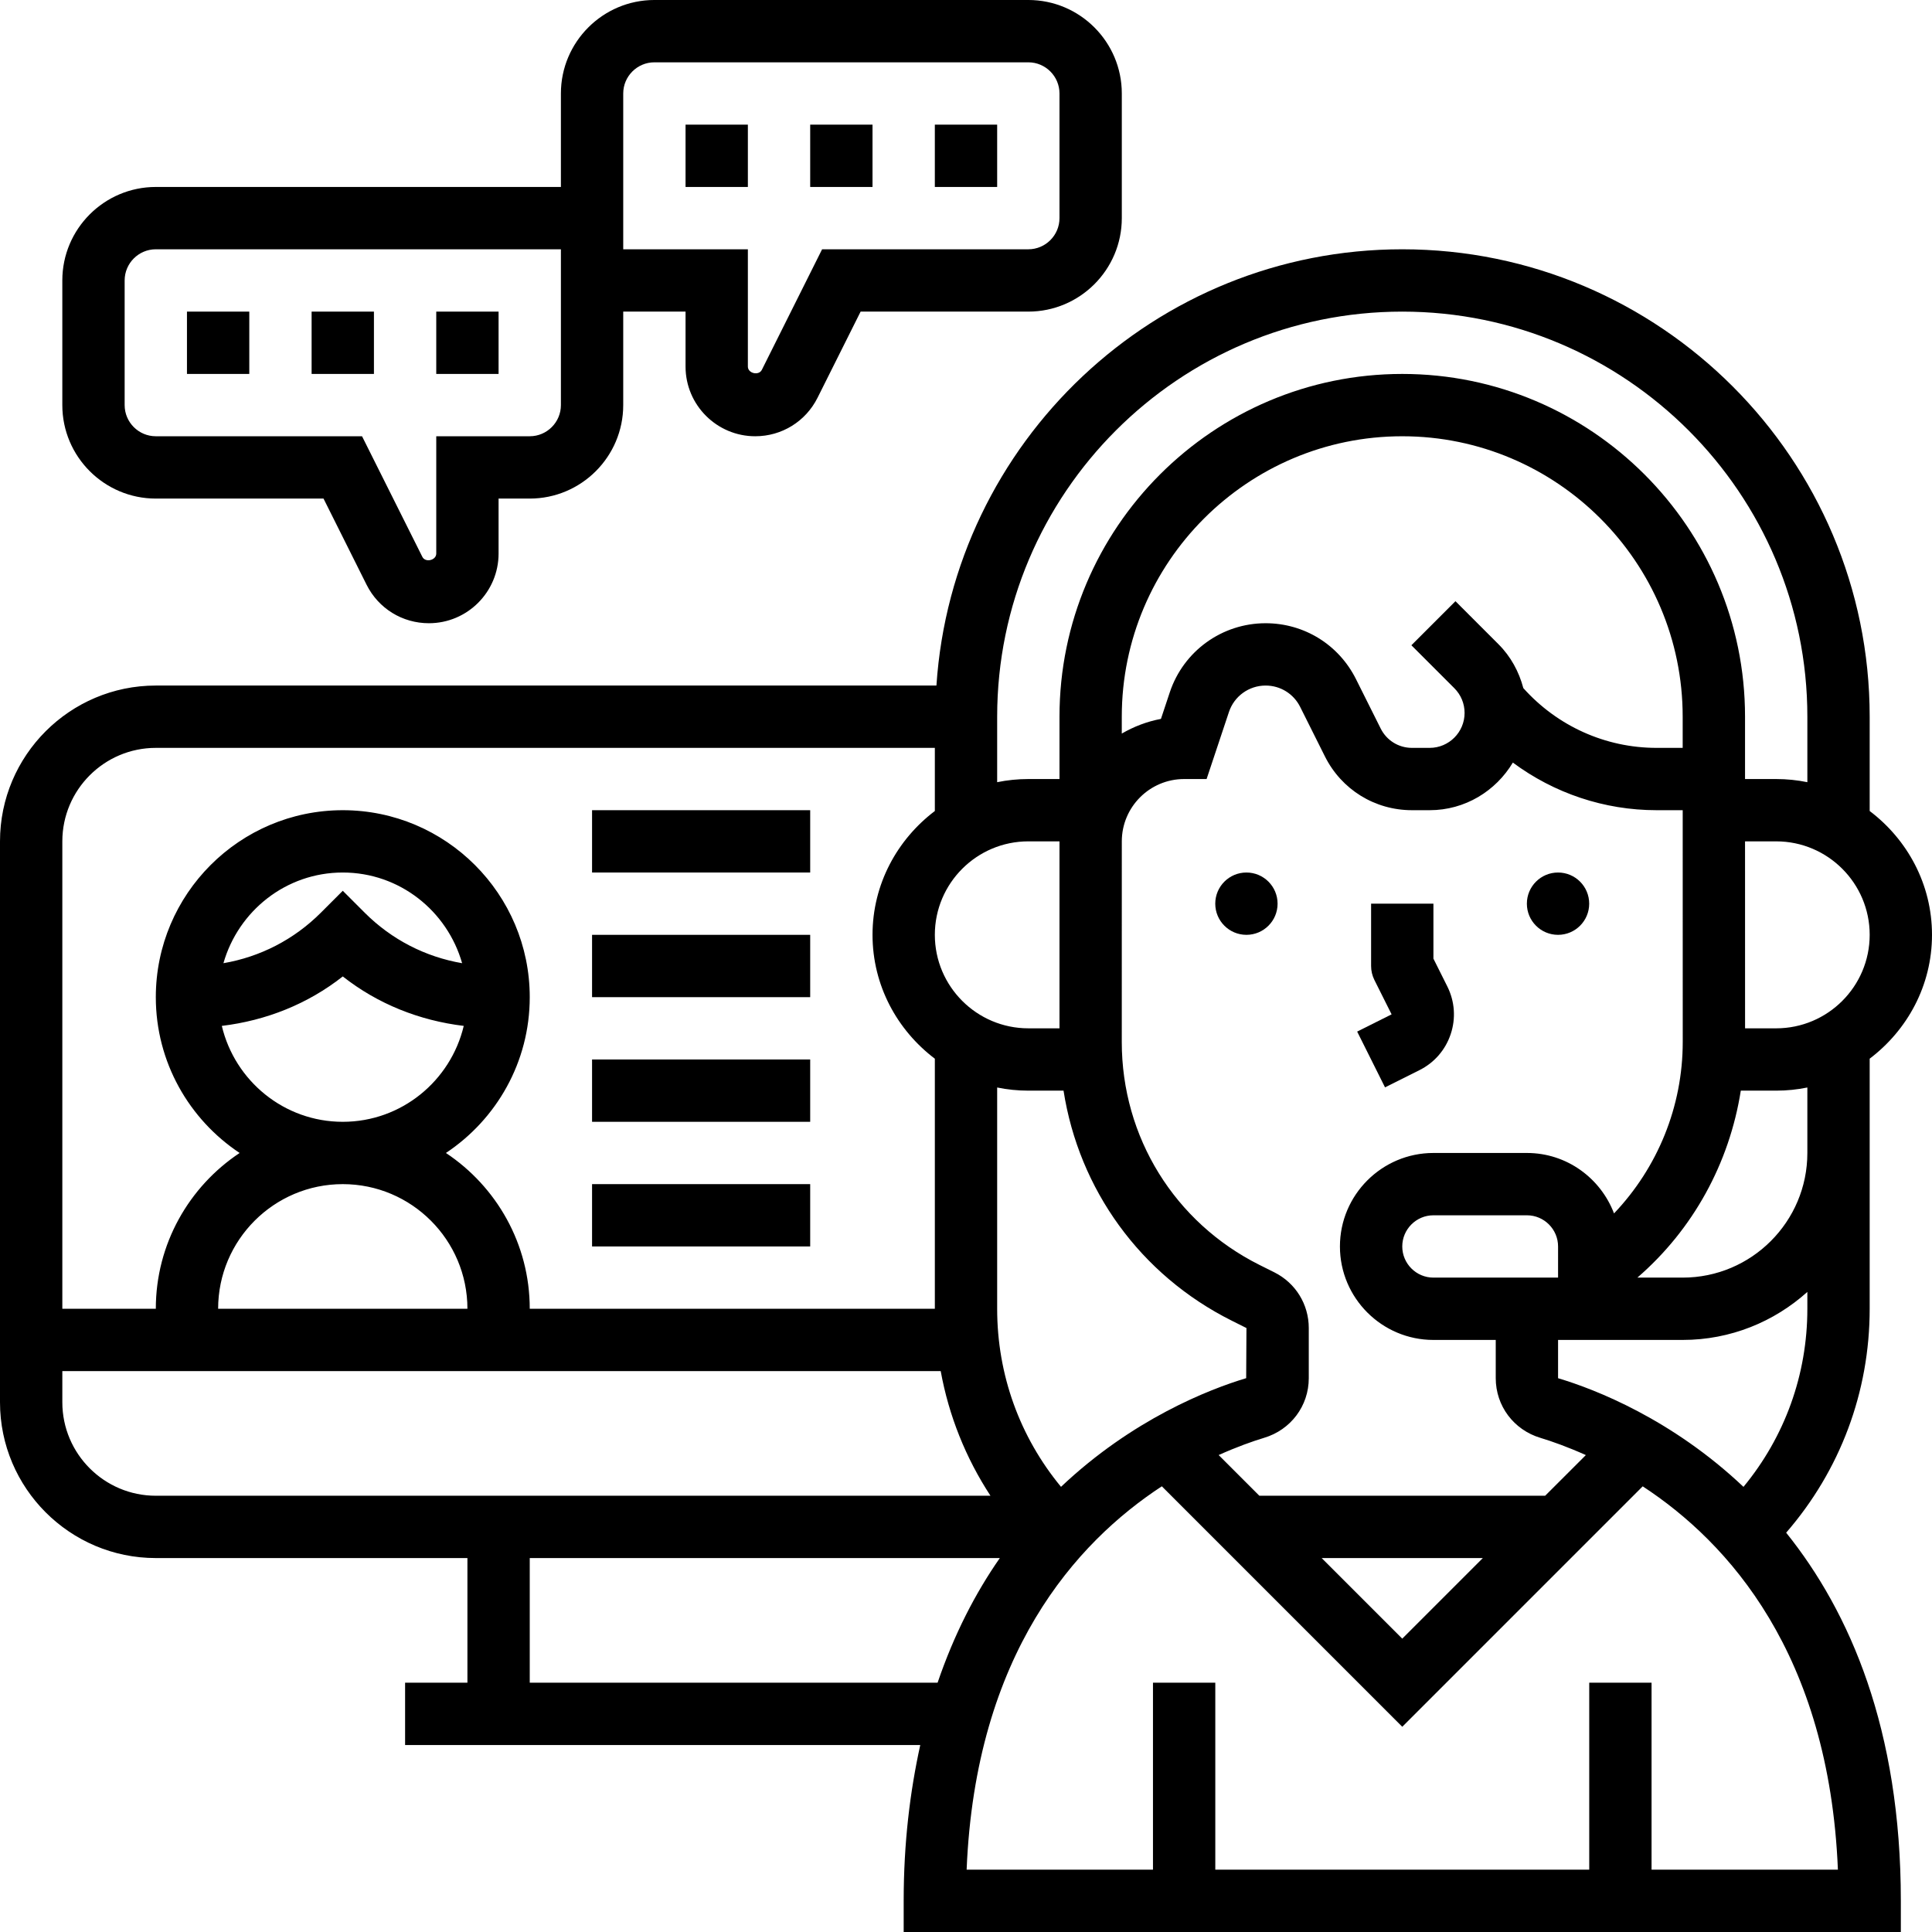
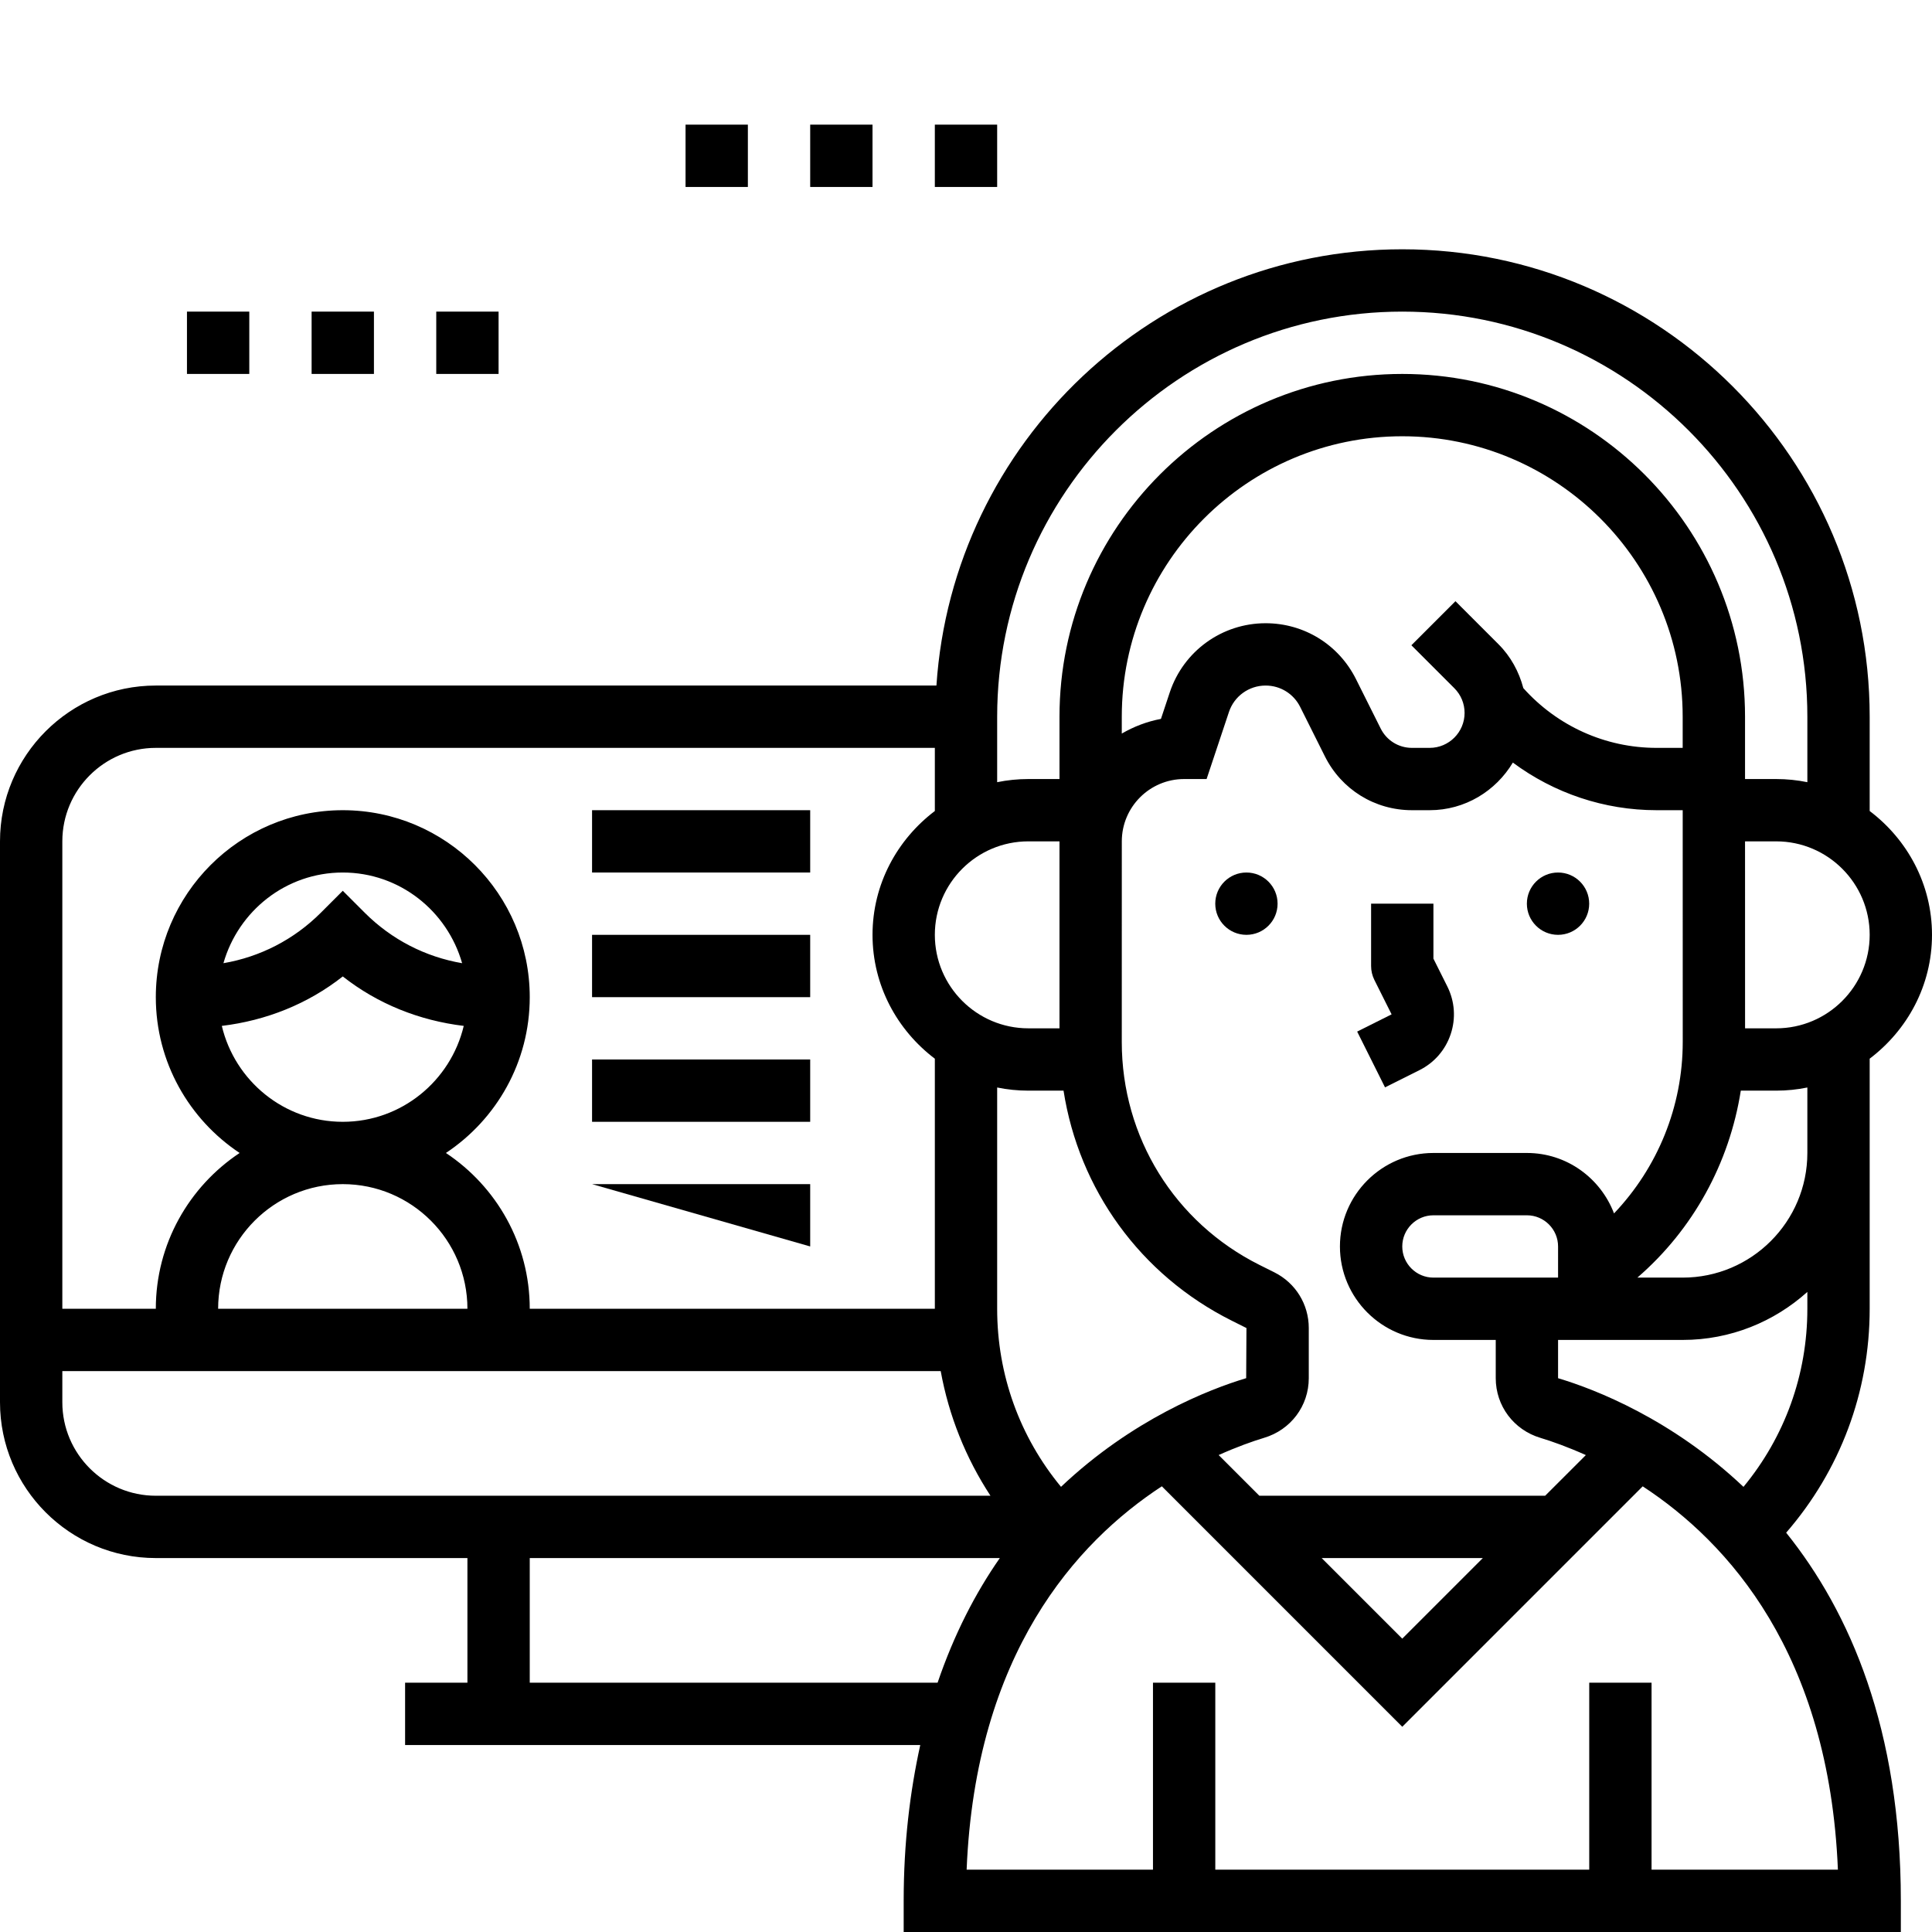
<svg xmlns="http://www.w3.org/2000/svg" id="Layer_5" height="512" viewBox="0 0 62 62" width="512">
  <g>
    <circle cx="39.999" cy="29" r="1" />
    <circle cx="49.999" cy="29" r="1" />
    <path d="m44.447 34.895 1.105-.553c.478-.239.834-.65 1.003-1.157s.13-1.049-.108-1.527l-.447-.894v-1.764h-2v2c0 .155.036.309.105.447l.553 1.105-1.105.553z" />
    <path d="m60 42v-8.026c1.207-.914 2-2.347 2-3.974s-.793-3.061-2-3.974v-3.026c0-8.271-6.729-15-15-15-7.933 0-14.431 6.195-14.949 14h-25.051c-2.757 0-5 2.243-5 5v18c0 2.757 2.243 5 5 5h10v4h-2v2h16.532c-.327 1.487-.532 3.132-.532 5v1h32v-1c0-5.508-1.633-9.265-3.68-11.814 1.731-1.997 2.68-4.512 2.68-7.186zm-4.05 5.715c-2.289-2.166-4.747-3.129-5.95-3.487v-1.228h4c1.538 0 2.938-.586 4-1.541v.541c0 2.114-.724 4.109-2.05 5.715zm-6.364.285h-9.172l-1.306-1.306c.582-.261 1.09-.442 1.456-.552.859-.256 1.436-1.026 1.436-1.914v-1.609c0-.763-.424-1.448-1.106-1.789l-.473-.236c-2.728-1.364-4.423-4.106-4.422-7.157l.001-6.437c0-1.103.897-2 2-2h.721l.717-2.151c.169-.508.642-.849 1.177-.849.473 0 .898.263 1.109.686l.794 1.588c.533 1.065 1.603 1.726 2.793 1.726h.568c1.137 0 2.124-.617 2.67-1.528 1.321.981 2.929 1.528 4.613 1.528h.838v1l.001 6.437c0 2.077-.807 4.033-2.205 5.503-.43-1.131-1.517-1.94-2.796-1.94h-3c-1.654 0-3 1.346-3 3s1.346 3 3 3h2v1.227c0 .889.577 1.659 1.435 1.916.366.11.875.291 1.457.552zm-2 2-2.586 2.586-2.586-2.586zm-13.537-2.286c-1.326-1.606-2.049-3.6-2.049-5.714v-7.101c.323.066.657.101 1 .101h1.13c.494 3.167 2.462 5.914 5.398 7.382l.472.236-.009 1.609c-1.198.359-3.654 1.321-5.942 3.487zm-1.049-20.714h1v6h-1c-1.654 0-3-1.346-3-3s1.345-3 3-3zm27 3c0 1.654-1.346 3-3 3h-.999l-.001-6h1c1.654 0 3 1.346 3 3zm-4.136 5h1.136c.342 0 .677-.035 1-.101v2.101c0 2.206-1.794 4-4 4h-1.455c1.788-1.545 2.952-3.672 3.319-6zm-1.864-11h-.838c-1.643 0-3.186-.7-4.277-1.918-.139-.527-.403-1.015-.799-1.41l-1.379-1.379-1.414 1.414 1.379 1.379c.211.212.328.493.328.793 0 .618-.503 1.121-1.121 1.121h-.568c-.427 0-.812-.238-1.003-.62l-.794-1.588c-.553-1.105-1.663-1.792-2.899-1.792-1.397 0-2.633.891-3.075 2.216l-.284.854c-.451.085-.873.248-1.257.471v-.541c0-4.962 4.038-9 9-9s9 4.038 9 9v1zm-4 17h-4c-.551 0-1-.449-1-1s.449-1 1-1h3c.551 0 1 .449 1 1zm-5-31c7.168 0 13 5.832 13 13v2.101c-.324-.066-.658-.101-1-.101h-1v-2c0-6.065-4.935-11-11-11s-11 4.935-11 11v2h-1c-.342 0-.677.035-1 .101v-2.101c0-7.168 5.831-13 13-13zm-40 14h25v2.026c-1.207.914-2 2.348-2 3.974 0 1.627.793 3.061 2 3.975v8.025h-13c0-2.086-1.071-3.924-2.69-5 1.62-1.076 2.69-2.914 2.69-5 0-3.309-2.691-6-6-6s-6 2.691-6 6c0 2.086 1.071 3.924 2.69 5-1.619 1.076-2.69 2.914-2.69 5h-3v-15c0-1.654 1.346-3 3-3zm6 14c2.206 0 4 1.794 4 4h-8c0-2.206 1.794-4 4-4zm-3.882-5.078c1.42-.171 2.758-.702 3.882-1.587 1.124.885 2.462 1.416 3.882 1.587-.418 1.76-1.995 3.078-3.882 3.078s-3.464-1.318-3.882-3.078zm.052-2.012c.478-1.674 2.005-2.91 3.83-2.91s3.352 1.236 3.83 2.91c-1.177-.202-2.261-.756-3.123-1.617l-.707-.707-.707.707c-.862.861-1.946 1.415-3.123 1.617zm-5.17 14.09v-1h28.188c.261 1.432.802 2.785 1.597 4h-26.785c-1.654 0-3-1.346-3-3zm15 9v-4h15.085c-.78 1.118-1.466 2.443-1.997 4zm36 6v-6h-2v6h-12v-6h-2v6h-5.98c.285-6.931 3.515-10.503 6.264-12.303l7.716 7.717 7.716-7.716c2.749 1.8 5.979 5.371 6.264 12.302z" />
    <path d="m19 26h7v2h-7z" />
    <path d="m19 30h7v2h-7z" />
    <path d="m19 34h7v2h-7z" />
-     <path d="m19 38h7v2h-7z" />
+     <path d="m19 38h7v2z" />
    <path d="m26 4h2v2h-2z" />
    <path d="m22 4h2v2h-2z" />
    <path d="m30 4h2v2h-2z" />
-     <path d="m5 16h5.382l1.382 2.765c.381.762 1.148 1.235 2 1.235 1.233 0 2.236-1.003 2.236-2.236v-1.764h1c1.654 0 3-1.346 3-3v-3h2v1.764c0 1.233 1.003 2.236 2.236 2.236.852 0 1.619-.474 2-1.236l1.382-2.764h5.382c1.654 0 3-1.346 3-3v-4c0-1.654-1.346-3-3-3h-12c-1.654 0-3 1.346-3 3v3h-13c-1.654 0-3 1.346-3 3v4c0 1.654 1.346 3 3 3zm15-13c0-.551.449-1 1-1h12c.551 0 1 .449 1 1v4c0 .551-.449 1-1 1h-6.618l-1.934 3.869c-.098.196-.448.114-.448-.105v-3.764h-4v-2zm-16 6c0-.551.449-1 1-1h13v2 3c0 .551-.449 1-1 1h-3v3.764c0 .219-.35.301-.447.105l-1.935-3.869h-6.618c-.551 0-1-.449-1-1z" />
    <path d="m6 10h2v2h-2z" />
    <path d="m10 10h2v2h-2z" />
    <path d="m14 10h2v2h-2z" />
  </g>
</svg>